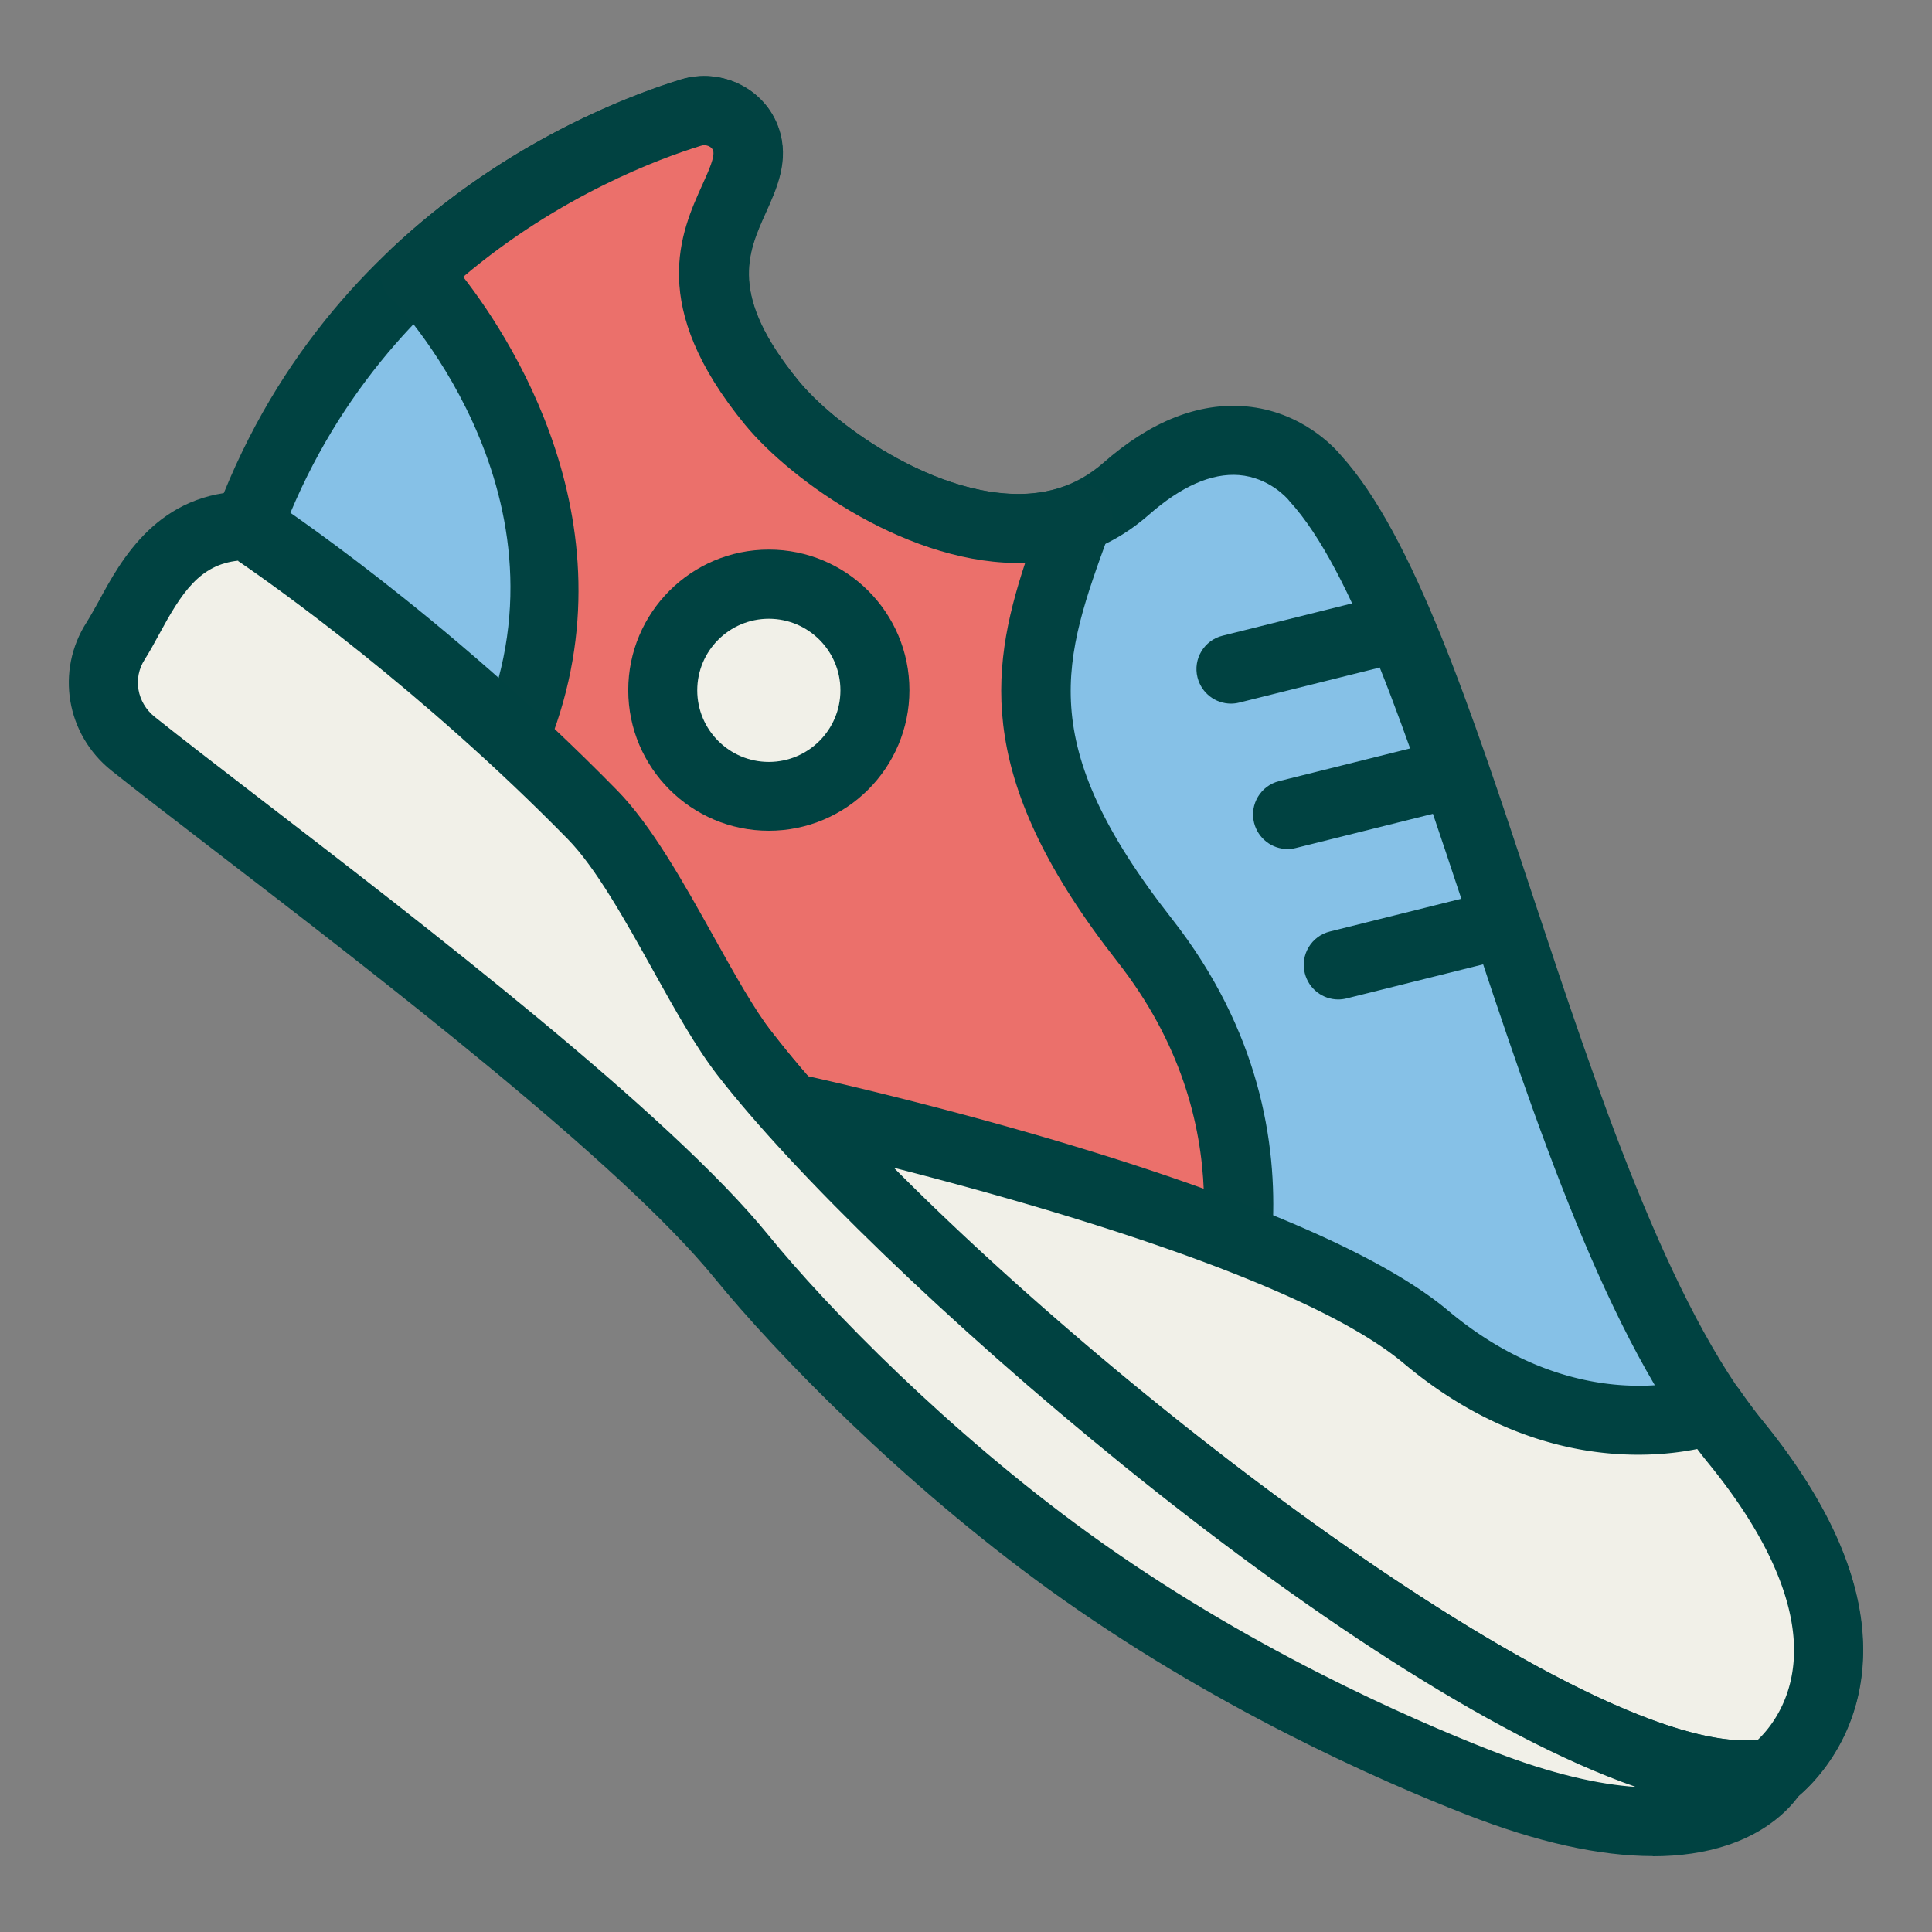
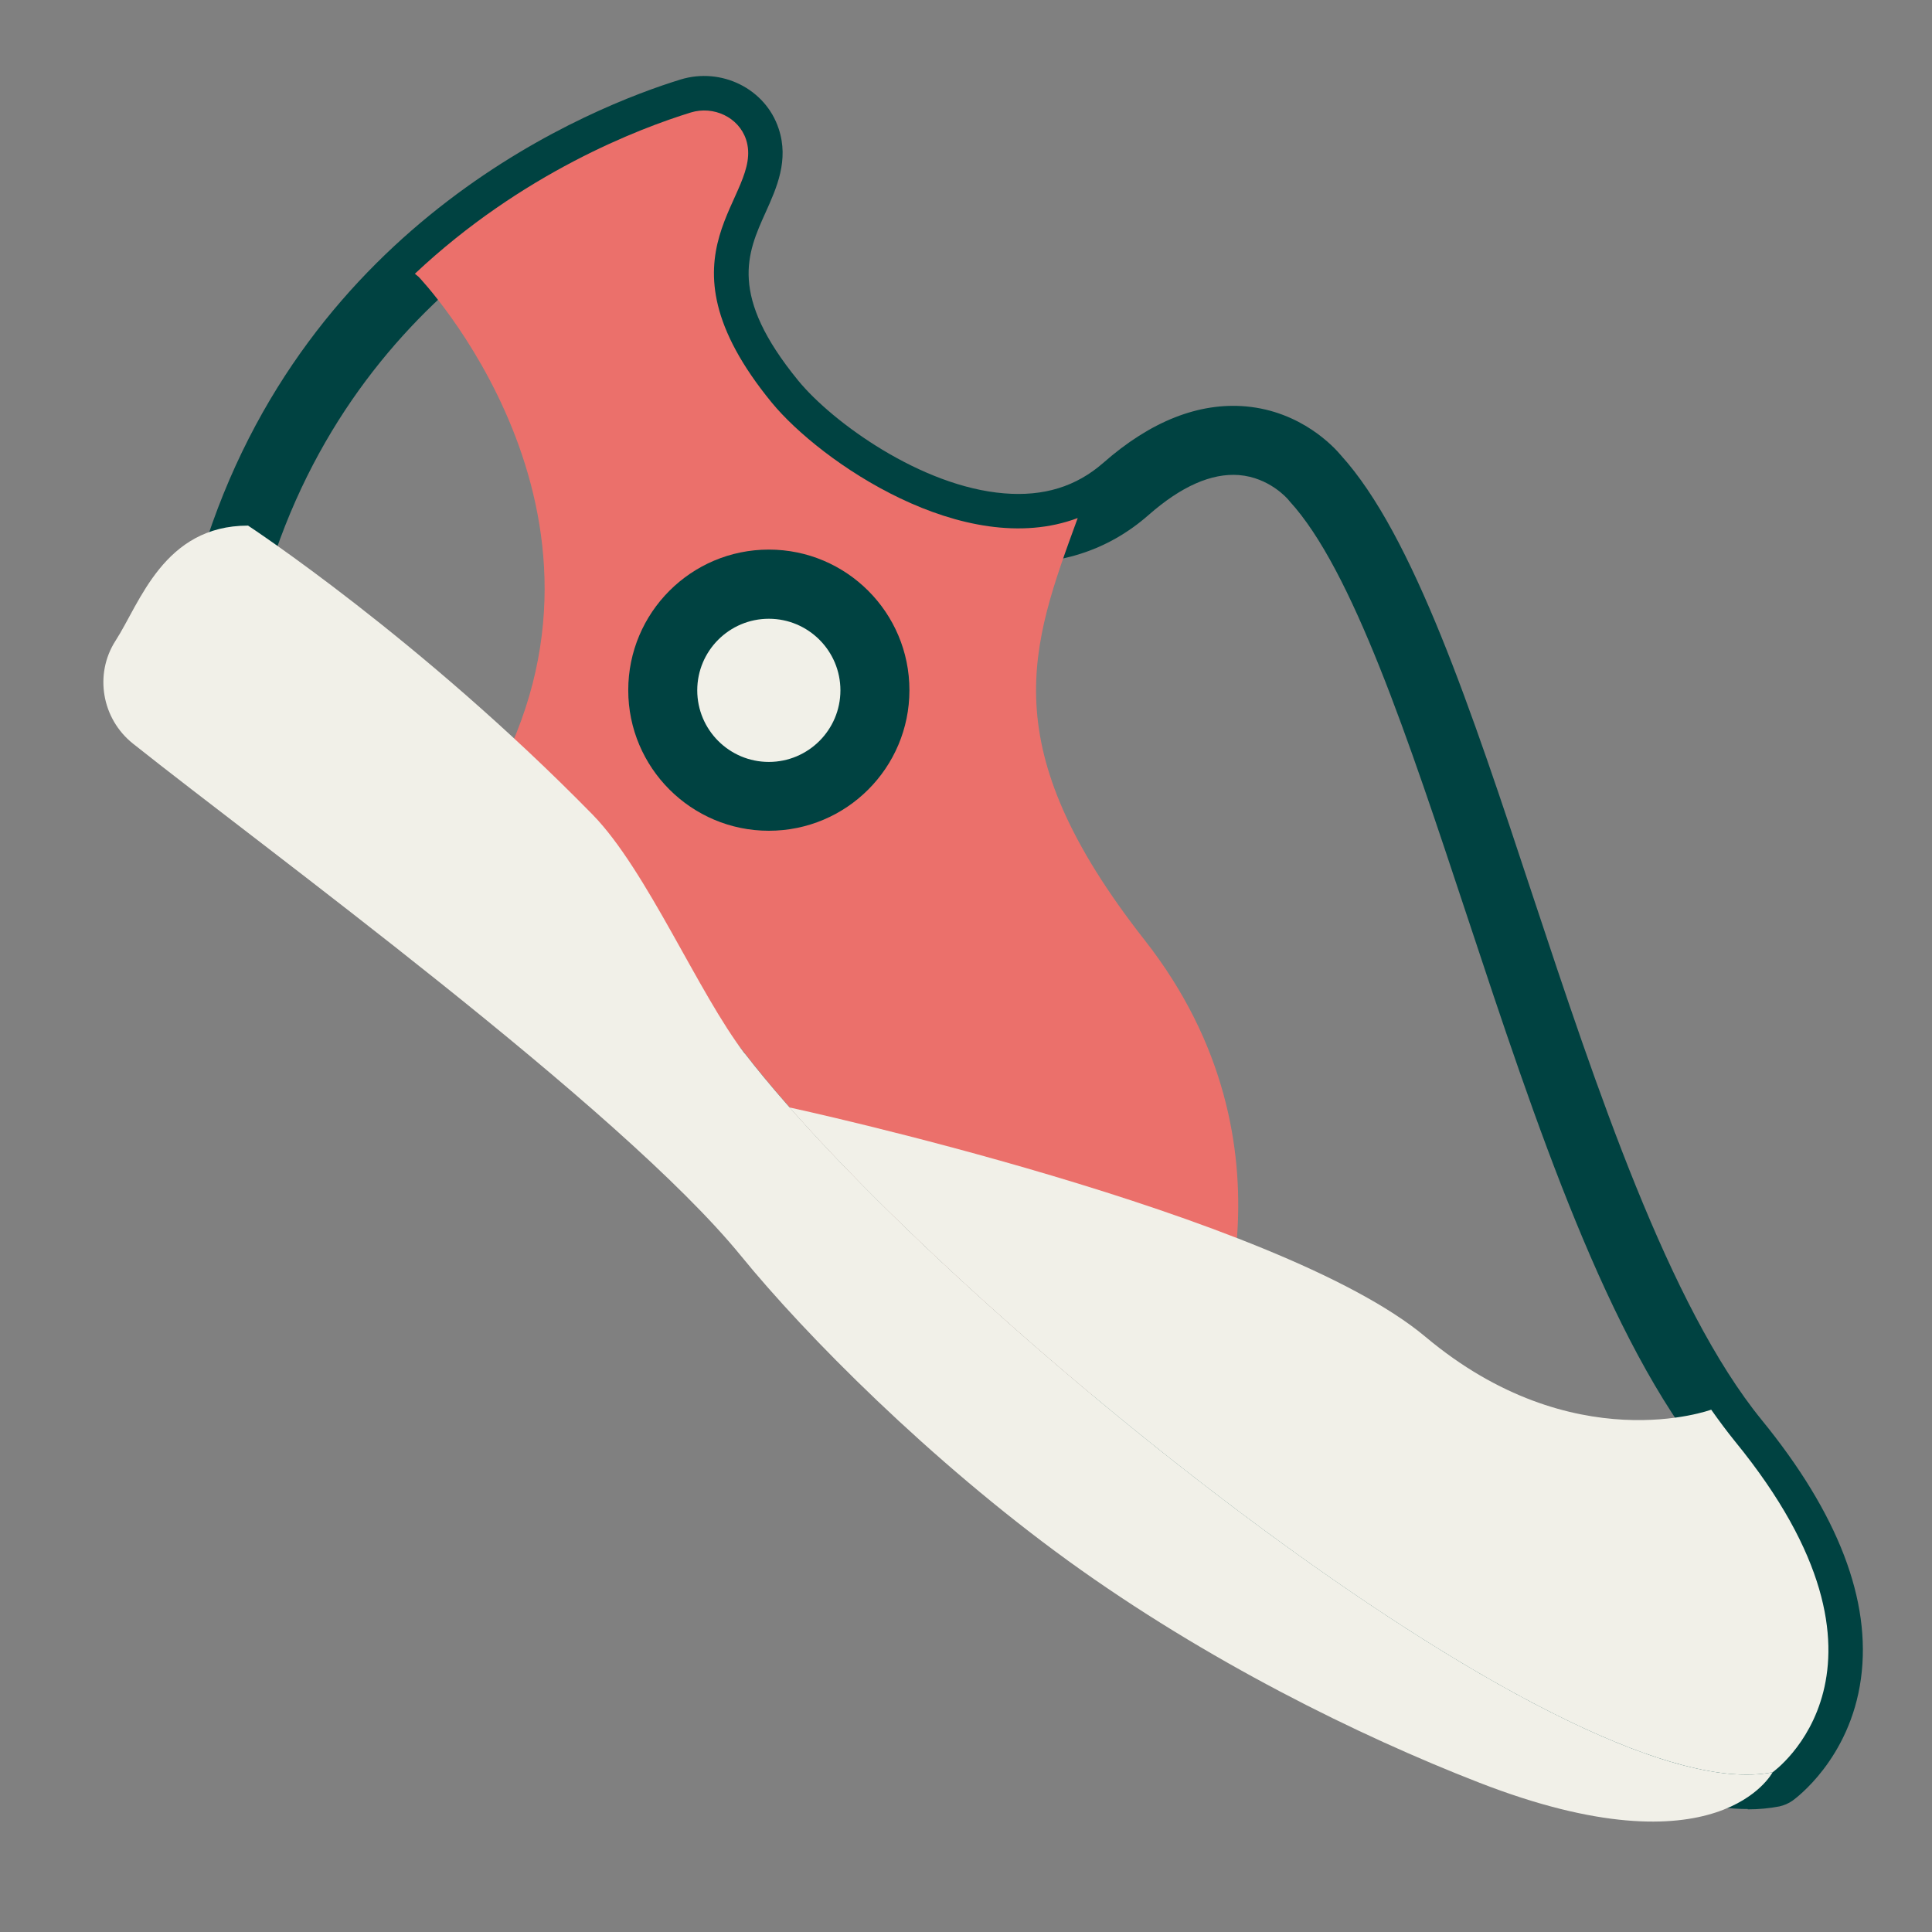
<svg xmlns="http://www.w3.org/2000/svg" id="flatten_icons" data-name="flatten icons" viewBox="0 0 112 112">
  <rect x="0" y="0" width="112" height="112" fill="#808080" stroke="none" />
  <defs>
    <style>.cls-3,.cls-5{stroke-width:0}.cls-3{fill:#f1f0e8}.cls-5{fill:#004241}</style>
  </defs>
  <g id="basket">
-     <path d="M40.03 6.52c-5 1.54-20.74 7.75-26.41 26.18 0 0 18.4 13.95 29.55 28.37s47.52 44.08 59.59 41.68c0 0 8.56-6.03-2.17-19.17S84.47 36.71 76.23 27.71c0 0-4.19-5.31-10.97.64-6.77 5.94-17.33-1.1-20.54-5.01-7.2-8.79-.39-11.9-1.49-15.25-.43-1.31-1.89-1.97-3.2-1.56Z" style="stroke-width:0;fill:#86c1e7" />
    <path d="M101.32 104.87c-15.08 0-49.83-29.78-59.73-42.58-10.86-14.05-28.99-27.86-29.17-28-.67-.51-.95-1.38-.7-2.18C17.7 12.68 34.45 6.15 39.45 4.61c2.38-.73 4.93.54 5.69 2.85.61 1.83-.12 3.44-.76 4.86-1.06 2.35-2.16 4.79 1.9 9.75 1.97 2.4 7.12 6.14 11.93 6.53 2.29.19 4.17-.39 5.74-1.76 2.76-2.43 5.56-3.52 8.28-3.28 3.22.29 5.12 2.37 5.51 2.84 4.19 4.62 7.55 14.74 11.09 25.45 3.71 11.19 7.91 23.86 13.3 30.47 4.43 5.43 6.37 10.47 5.75 15-.64 4.67-3.83 6.97-3.97 7.07-.23.16-.49.27-.76.33-.57.11-1.19.17-1.83.17ZM15.97 31.98c4.22 3.3 19.07 15.3 28.79 27.87 11.73 15.17 46.23 42.19 57.15 41.01.56-.53 1.75-1.9 2.03-4.17.42-3.32-1.28-7.41-4.89-11.84-5.86-7.17-10-19.66-14-31.74-3.42-10.32-6.65-20.08-10.29-24.05-.03-.04-.06-.07-.09-.11-.03-.03-1.08-1.27-2.85-1.41-1.59-.12-3.34.65-5.23 2.31-2.39 2.1-5.32 3.02-8.7 2.74-6.38-.53-12.4-5.18-14.7-7.99-5.64-6.88-3.72-11.13-2.45-13.93.37-.82.72-1.6.61-1.95-.08-.24-.42-.37-.72-.28-4.4 1.36-18.92 7-24.66 23.55Z" class="cls-5" />
    <path d="M62.48 30.03c-6.59 2.48-14.95-3.29-17.74-6.69-7.2-8.79-.39-11.9-1.49-15.25-.43-1.3-1.89-1.97-3.2-1.57-2.98.92-9.78 3.5-16 9.35l.22.18S37.3 29.67 28.55 45.4c4.98 4.64 10.34 10.12 14.63 15.67 4.12 5.33 11.68 12.74 20.19 19.84L70 79.1s5.85-12.51-3.65-24.61c-8.82-11.24-6.6-16.99-3.87-24.47Z" style="stroke-width:0;fill:#eb706b" />
-     <path d="M63.37 82.91c-.46 0-.92-.16-1.28-.46-8.68-7.24-16.34-14.78-20.49-20.15-3.65-4.73-8.5-9.92-14.41-15.43-.67-.63-.83-1.63-.38-2.43 7.67-13.8-2.84-25.76-3.91-26.92l-.13-.11c-.44-.37-.7-.9-.71-1.48-.02-.57.21-1.12.63-1.51 6.37-5.99 13.25-8.71 16.78-9.8 2.37-.73 4.92.55 5.69 2.85.61 1.83-.12 3.44-.76 4.86-1.06 2.35-2.16 4.79 1.9 9.75 2.68 3.27 10.15 8.1 15.49 6.09.73-.28 1.56-.1 2.11.45.56.55.74 1.37.47 2.11l-.08.22c-2.65 7.27-4.4 12.07 3.65 22.32 10.13 12.92 4.14 26.13 3.88 26.69-.25.53-.72.93-1.29 1.08l-6.63 1.81c-.17.05-.35.07-.53.07ZM31.02 44.98c5.57 5.27 10.19 10.27 13.74 14.87 3.86 5 10.96 12 19.09 18.86l4.66-1.27c1.03-2.82 3.62-12.33-3.74-21.7-8.14-10.38-7.46-16.68-5.34-23.11-6.59.21-13.53-4.7-16.25-8.02-5.64-6.88-3.72-11.13-2.45-13.93.37-.82.72-1.6.61-1.95-.08-.24-.42-.38-.71-.28-2.37.73-8.19 2.87-13.78 7.6 3.03 3.9 10.61 15.65 4.16 28.94Z" style="stroke-width:0;fill:#014241" />
    <path d="M100.59 83.57c-.47-.58-.93-1.2-1.39-1.85 0 0-8 2.96-16.56-4.22S45.77 64.2 45.77 64.2c13.37 15.17 45.73 40.78 56.99 38.54 0 0 8.56-6.03-2.17-19.17" class="cls-3" />
-     <path d="M101.36 104.87c-13.74 0-44.56-25.14-57.08-39.35a1.99 1.99 0 0 1-.22-2.33c.44-.75 1.3-1.13 2.15-.94 1.18.25 28.89 6.3 37.73 13.72 7.58 6.36 14.51 3.9 14.58 3.88.86-.32 1.82-.01 2.34.74.44.63.87 1.21 1.29 1.73 4.43 5.43 6.37 10.48 5.75 15-.64 4.67-3.83 6.97-3.97 7.07-.23.16-.49.27-.76.33-.56.11-1.16.17-1.8.17ZM51.82 67.7c14.98 15.07 40.81 34.17 50.09 33.15.56-.53 1.75-1.9 2.03-4.17.42-3.32-1.28-7.41-4.89-11.84q-.33-.405-.66-.84c-2.97.6-9.84 1.06-17.02-4.97-5.64-4.73-20.8-9.1-29.54-11.33Z" class="cls-5" />
    <path d="M43.17 61.07c-2.67-3.45-5.67-10.63-8.82-13.85-10-10.21-19.97-16.75-19.97-16.75-4.89 0-6.27 4.49-7.68 6.67-1.25 1.94-.8 4.53 1.01 5.97 7.62 6.07 28.24 21.09 35.25 29.7 3.74 4.59 10.95 11.86 18.96 17.67 8.02 5.8 16.84 10.14 23.8 12.85 13.93 5.43 17.04-.59 17.04-.59-12.07 2.4-48.44-27.25-59.59-41.68Z" class="cls-3" />
-     <path d="M95.81 107.6c-3.08 0-6.69-.8-10.81-2.41-4.98-1.94-14.76-6.23-24.25-13.09-8.39-6.08-15.66-13.51-19.34-18.02-5.44-6.68-19.54-17.52-28.87-24.69-2.41-1.85-4.51-3.47-6.07-4.71-2.64-2.1-3.26-5.8-1.44-8.62.22-.35.44-.76.69-1.2 1.29-2.39 3.45-6.38 8.67-6.38.39 0 .77.11 1.1.33.41.27 10.26 6.77 20.3 17.02 1.99 2.04 3.81 5.29 5.56 8.43 1.22 2.18 2.36 4.24 3.41 5.59 11.48 14.85 44.77 41.04 56.42 41.05.43 0 .83-.04 1.2-.11.75-.15 1.53.15 1.99.76s.53 1.44.18 2.12c-.12.23-1.25 2.26-4.45 3.31-1.28.42-2.71.63-4.28.63ZM13.82 32.5c-2.24.23-3.29 1.86-4.59 4.26-.29.54-.57 1.04-.84 1.47-.7 1.08-.45 2.5.57 3.32 1.54 1.23 3.62 2.83 6.01 4.67 9.48 7.29 23.81 18.3 29.54 25.34 3.52 4.33 10.51 11.46 18.58 17.31 9.13 6.61 18.55 10.73 23.35 12.61 3.56 1.39 6.3 1.97 8.39 2.11-16.89-5.87-44.58-30.07-53.25-41.28-1.23-1.59-2.45-3.77-3.74-6.09-1.62-2.91-3.31-5.93-4.93-7.58C24.46 40.02 15.97 34 13.8 32.52Zm57.54 8.29c-.9 0-1.71-.61-1.94-1.52-.27-1.07.39-2.16 1.46-2.42l7.98-1.99c1.07-.26 2.16.39 2.42 1.46s-.39 2.16-1.46 2.42l-7.98 1.99q-.24.06-.48.06m3.28 8.43c-.9 0-1.71-.61-1.94-1.52-.27-1.07.39-2.16 1.46-2.42l7.98-1.99c1.07-.27 2.16.39 2.42 1.46s-.39 2.16-1.46 2.42l-7.98 1.99q-.24.06-.48.06m2.94 8.72c-.9 0-1.71-.61-1.94-1.52-.27-1.07.39-2.16 1.46-2.42l7.98-1.99c1.07-.26 2.16.39 2.42 1.46.27 1.07-.39 2.16-1.46 2.42l-7.98 1.99q-.24.06-.48.06" class="cls-5" />
    <circle cx="44.57" cy="40.01" r="6.15" class="cls-3" />
    <path d="M44.57 48.16c-4.49 0-8.15-3.65-8.15-8.15s3.65-8.15 8.15-8.15 8.15 3.65 8.15 8.15-3.65 8.15-8.15 8.15m0-12.29c-2.29 0-4.15 1.86-4.15 4.15s1.86 4.15 4.15 4.15 4.15-1.86 4.15-4.15-1.86-4.15-4.15-4.15" class="cls-5" />
-     <path d="M0 0h112v112H0z" style="fill:none;stroke-width:0" />
  </g>
</svg>